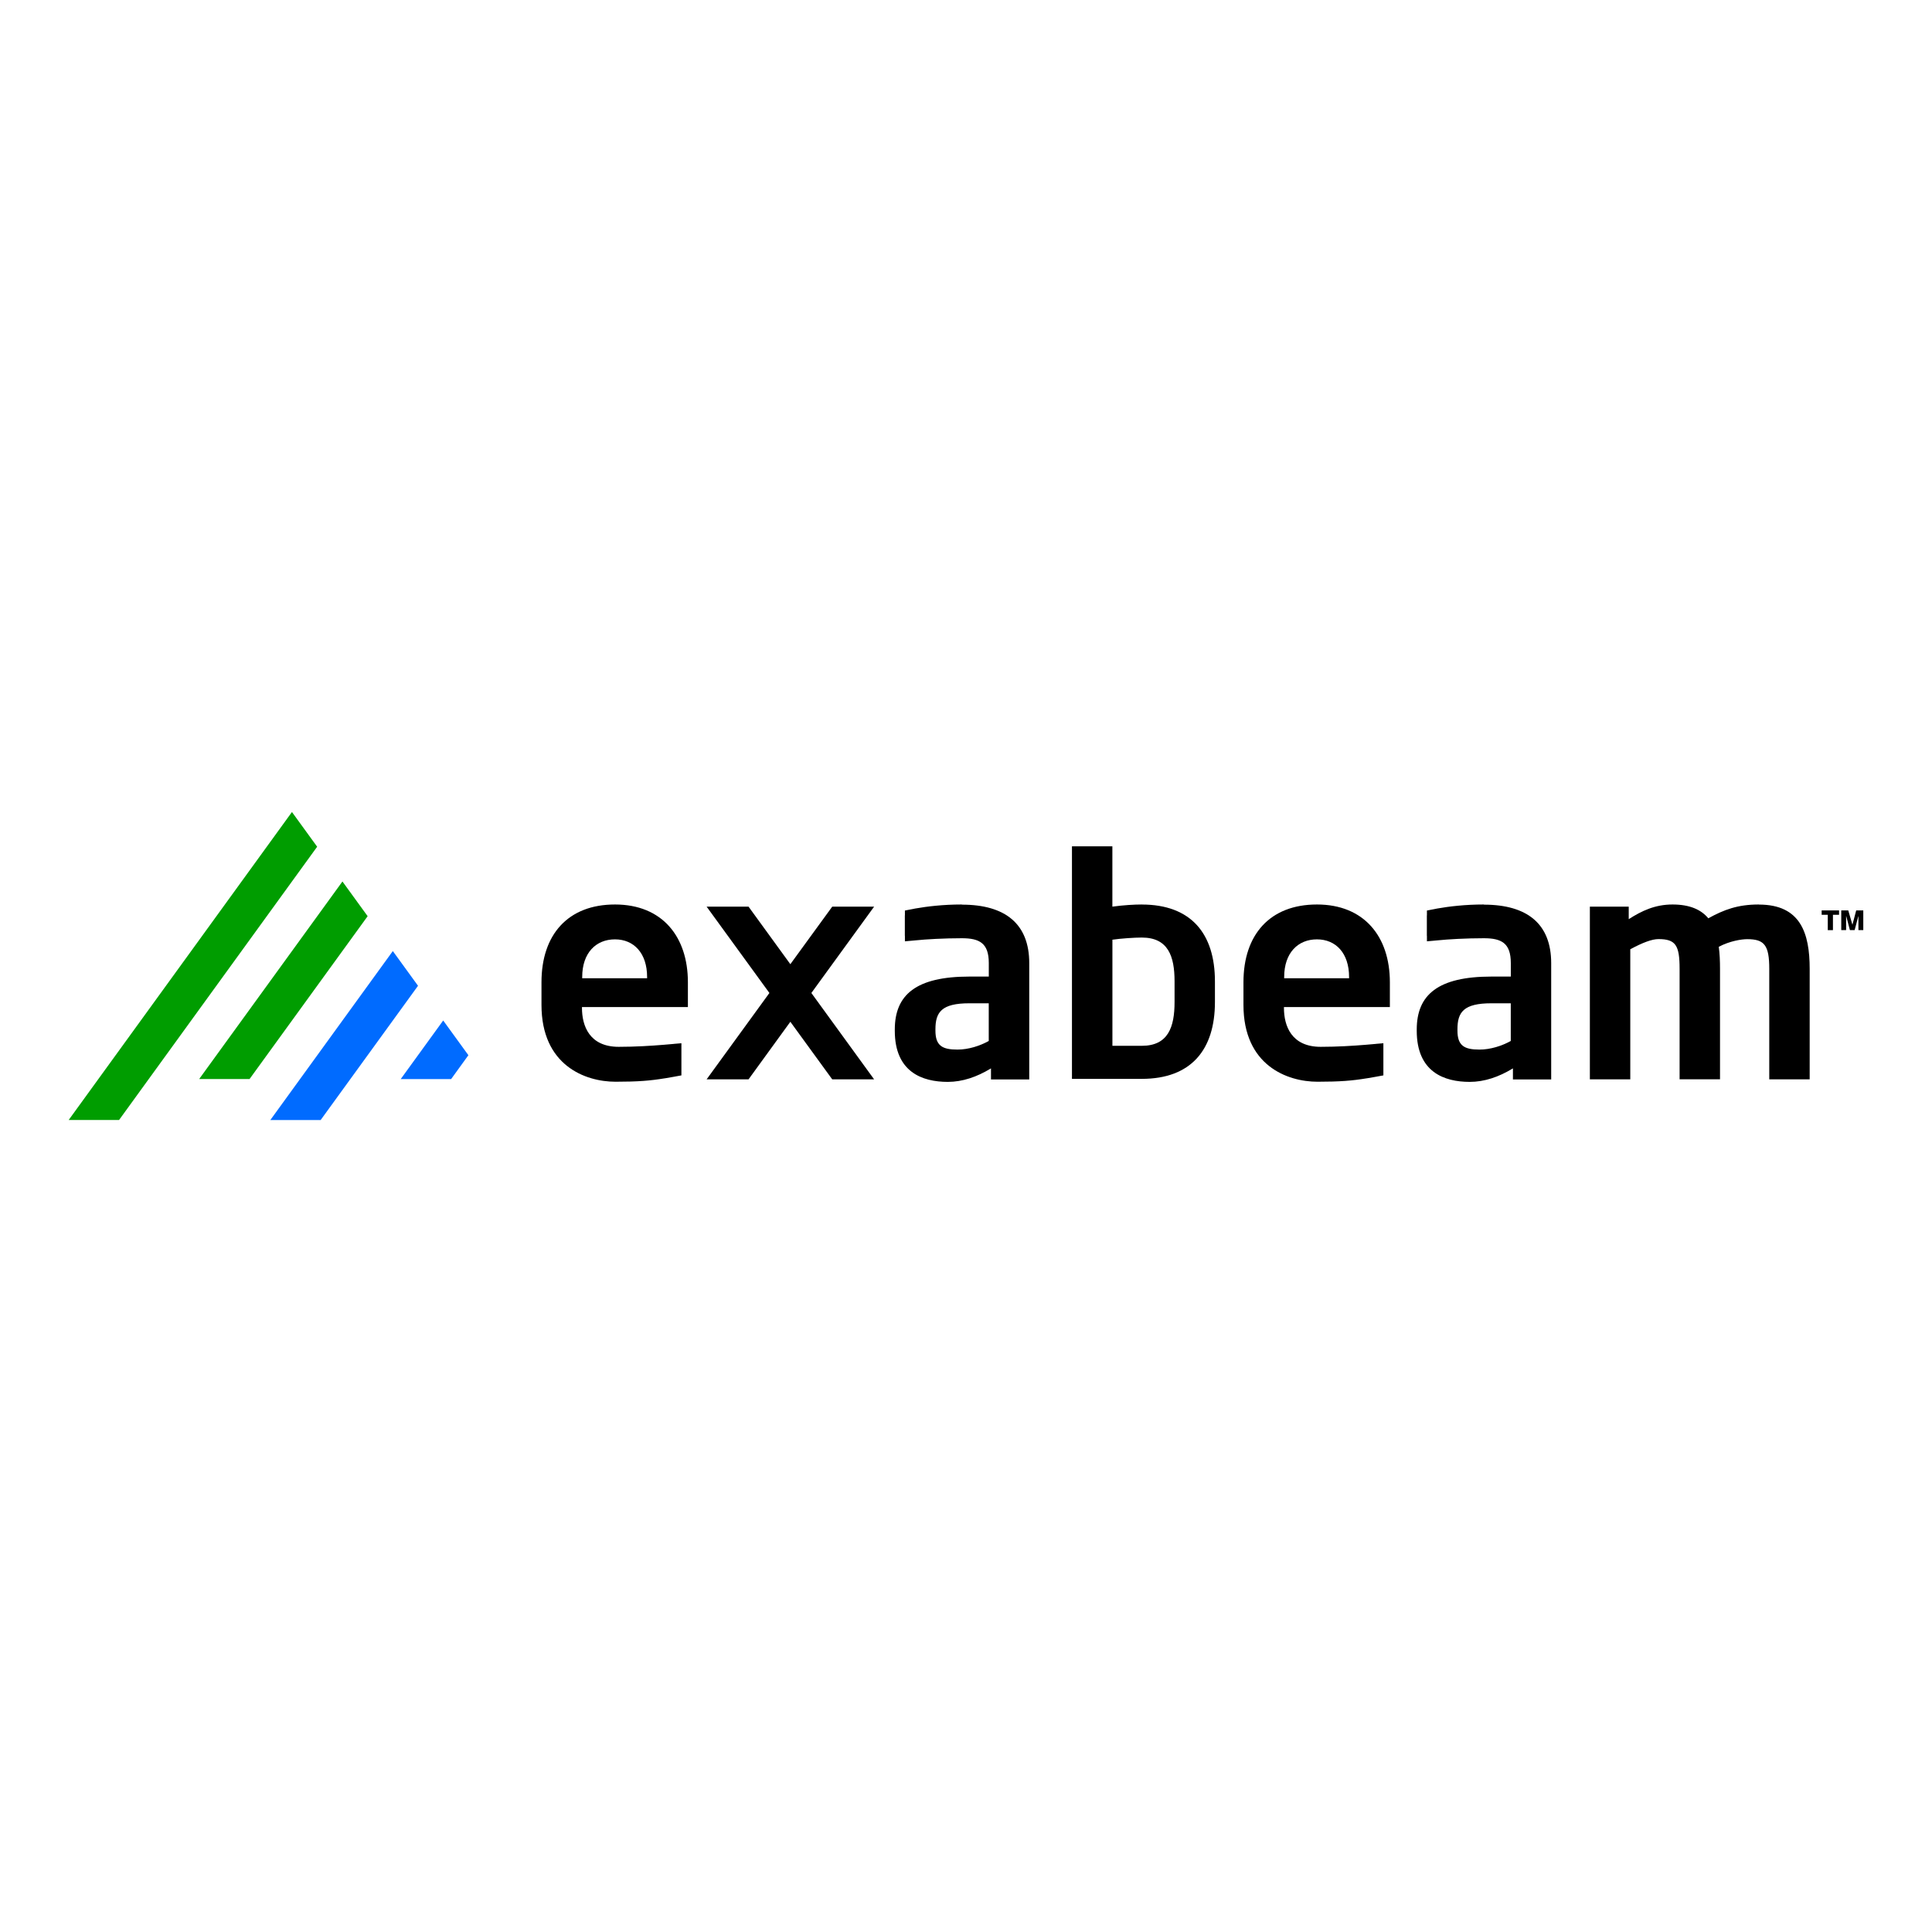
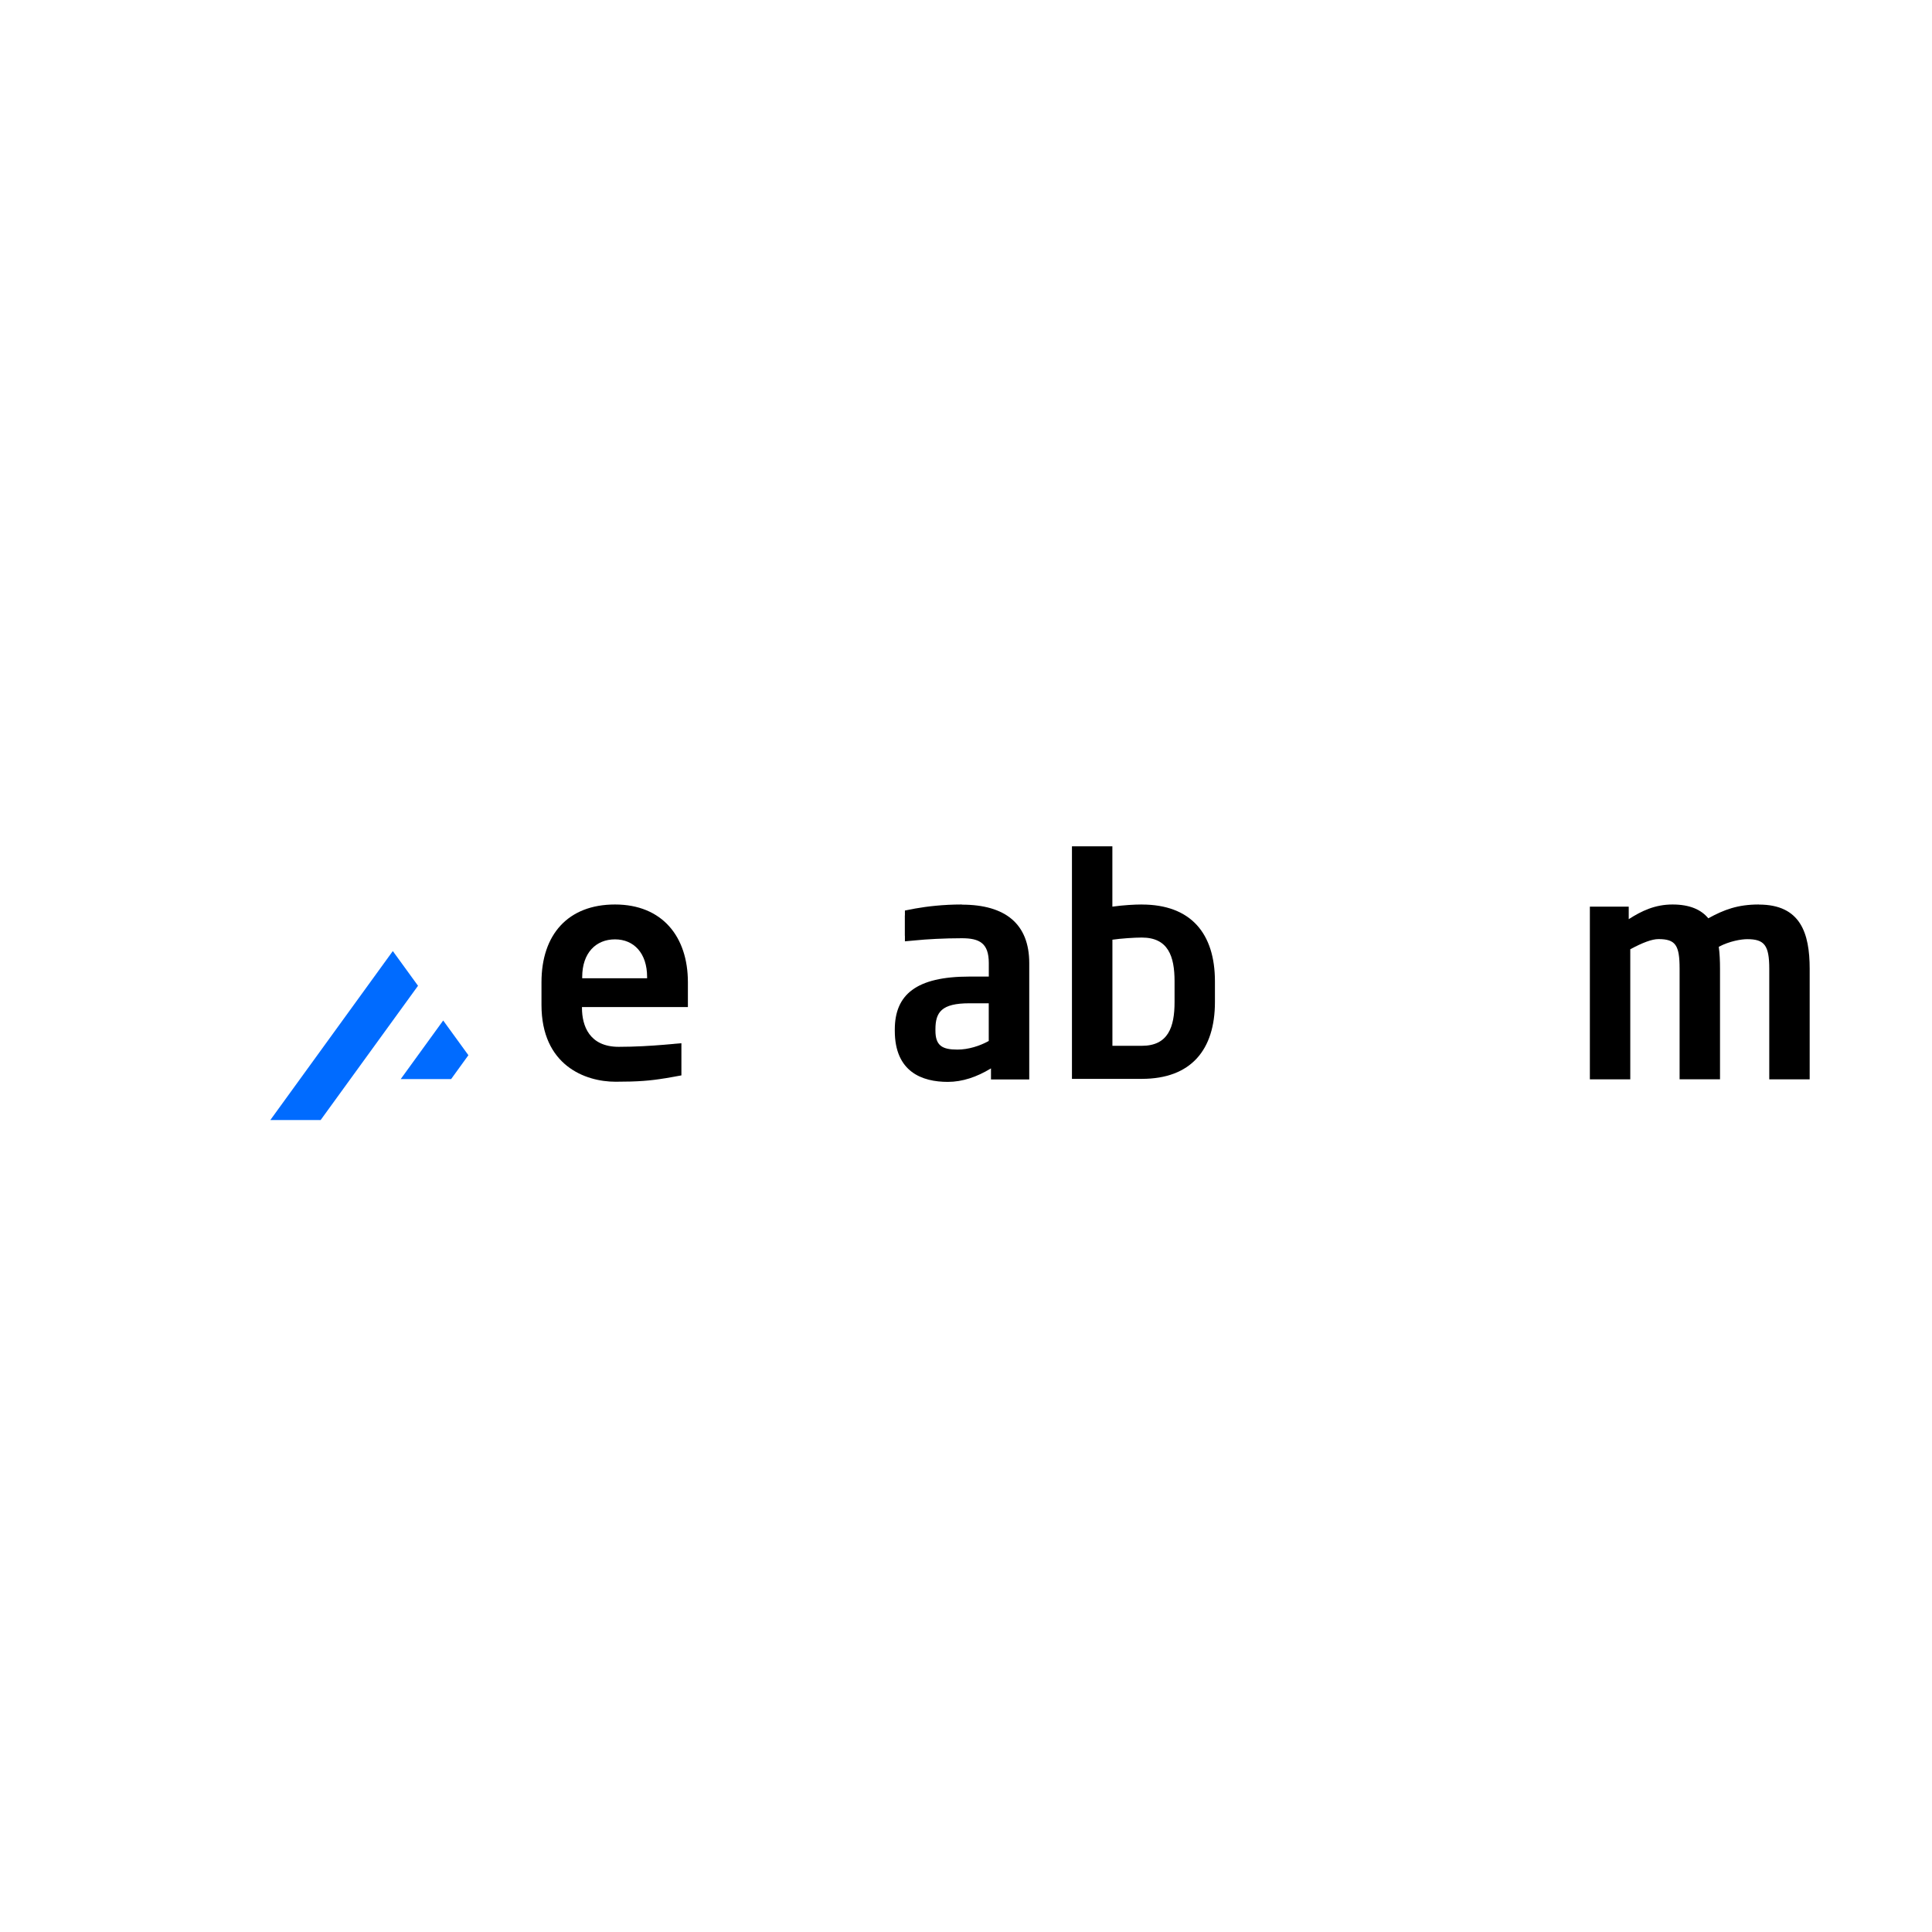
<svg xmlns="http://www.w3.org/2000/svg" id="Layer_1" data-name="Layer 1" viewBox="0 0 512 512">
  <defs>
    <style>
      .cls-1 {
        fill: #006bff;
      }

      .cls-2 {
        fill: #009d00;
      }
    </style>
  </defs>
-   <path class="cls-2" d="M52.77,285.97l37.98-52.37,6.68,9.2-31.3,43.16h-13.35ZM31.56,296.8l52.49-72.41-6.68-9.2-59.17,81.62h13.35Z" />
  <path class="cls-1" d="M119.55,285.97l4.58-6.33-6.68-9.2-11.26,15.53h13.35ZM84.99,296.8l25.79-35.56-6.68-9.2-32.46,44.78h13.35v-.02Z" />
  <path d="M466.11,239.7c-5.6,0-9.25,1.38-13.39,3.66-1.88-2.27-4.86-3.66-9.49-3.66s-8.19,1.7-11.6,3.89v-3.32h-10.3v45.77h10.71v-34.48c3.32-1.78,5.75-2.69,7.47-2.69,4.55,0,5.6,1.62,5.6,7.87v29.28h10.71v-29.28c0-2.02-.08-4.05-.33-5.83,2.93-1.54,6.01-2.02,7.55-2.02,4.55,0,5.83,1.62,5.83,7.87v29.28h10.71v-29.28c0-9.49-2.43-17.04-13.46-17.04" />
  <path d="M311.27,265.55c0,6.65-1.7,11.6-8.68,11.6h-7.79v-28.12c2.27-.33,5.83-.57,7.79-.57,6.98,0,8.68,4.94,8.68,11.6v5.48h0ZM302.58,239.7c-1.94,0-4.79.16-7.79.57v-15.99h-10.71v61.63h18.5c13.07,0,19.39-7.71,19.39-20.36v-5.48c0-12.65-6.33-20.36-19.39-20.36" />
  <path d="M171.49,259.25h-17.2v-.33c0-6.41,3.66-9.98,8.68-9.98s8.52,3.66,8.52,9.98v.33h0ZM162.97,239.7c-12.42,0-19.47,7.95-19.47,20.6v6.01c0,15.99,11.53,20.36,19.63,20.36,5.99,0,9.19-.27,13.07-.91h.05c.84-.14,1.7-.3,2.64-.46.03,0,.05,0,.08-.02l1.61-.29v-8.52l-1.67.14h-.03c-.16.02-.3.03-.46.05l-2.54.22c-3.27.27-7.5.54-11.91.54-7.79,0-9.74-5.6-9.74-10.3v-.24h28.07v-6.58c0-12.1-6.82-20.6-19.32-20.6" />
-   <path d="M357.52,259.25h-17.2v-.33c0-6.41,3.66-9.98,8.68-9.98s8.52,3.66,8.52,9.98v.33h0ZM349,239.7c-12.42,0-19.47,7.95-19.47,20.6v6.01c0,15.99,11.53,20.36,19.63,20.36,5.99,0,9.19-.27,13.07-.91h.05c.84-.14,1.7-.3,2.64-.46.03,0,.05,0,.08-.02l1.61-.29v-8.52l-1.67.14h-.03c-.16.02-.3.03-.46.05l-2.54.22c-3.27.27-7.5.54-11.91.54-7.79,0-9.74-5.6-9.74-10.3v-.24h28.07v-6.58c0-12.1-6.82-20.6-19.32-20.6" />
  <path d="M262.01,275.88c-2.35,1.3-5.36,2.27-8.28,2.27-4.05,0-5.83-1.05-5.83-5.04v-.33c0-4.55,1.62-6.9,9.01-6.9h5.12v9.98h0l-.02.02ZM254.87,239.7c-4.93,0-9.17.51-12.34,1.07h0l-.49.1c-.25.05-.49.1-.72.14h-.02l-1.49.29v1.18s-.02.14-.02.22v5.2s0,.14.02.21v1.35l2.75-.25h0c2.86-.3,7.66-.57,12.34-.57s7.14,1.3,7.14,6.58v3.58h-5.12c-14.12,0-19.79,4.79-19.79,14.04v.33c0,10.95,7.3,13.54,14.04,13.54,3.89,0,7.71-1.3,11.45-3.58v2.93h10.14v-30.82c0-10.38-6.33-15.5-17.85-15.5" />
-   <path d="M400.35,275.88c-2.35,1.3-5.36,2.27-8.28,2.27-4.05,0-5.83-1.05-5.83-5.04v-.33c0-4.55,1.62-6.9,9.01-6.9h5.12v9.98h0l-.02.02ZM393.21,239.7c-4.93,0-9.17.51-12.34,1.07h0l-.49.1c-.25.05-.49.1-.72.14h-.02l-1.49.29v1.18s-.02.14-.02.22v5.2s0,.14.02.21v1.35l2.75-.25h0c2.86-.3,7.66-.57,12.34-.57s7.14,1.3,7.14,6.58v3.58h-5.12c-14.12,0-19.81,4.79-19.81,14.04v.33c0,10.95,7.3,13.54,14.04,13.54,3.89,0,7.71-1.3,11.45-3.58v2.93h10.14v-30.82c0-10.38-6.33-15.5-17.85-15.5" />
-   <polygon points="220.55 240.27 209.45 255.52 198.37 240.27 187.26 240.27 203.9 263.15 187.26 286.04 198.37 286.04 209.45 270.78 220.55 286.04 231.65 286.04 215.02 263.15 231.65 240.27 220.55 240.27 220.55 240.27" />
-   <path d="M487.37,242.43h-1.62v4.07h-1.37v-4.07h-1.62v-1.16h4.61v1.16h0ZM493.79,241.27v5.21h-1.29v-3.67h-.03l-.97,3.67h-1.26l-.97-3.7h-.03v3.7h-1.29v-5.21h1.86l1.1,3.8,1-3.8h1.88Z" />
</svg>